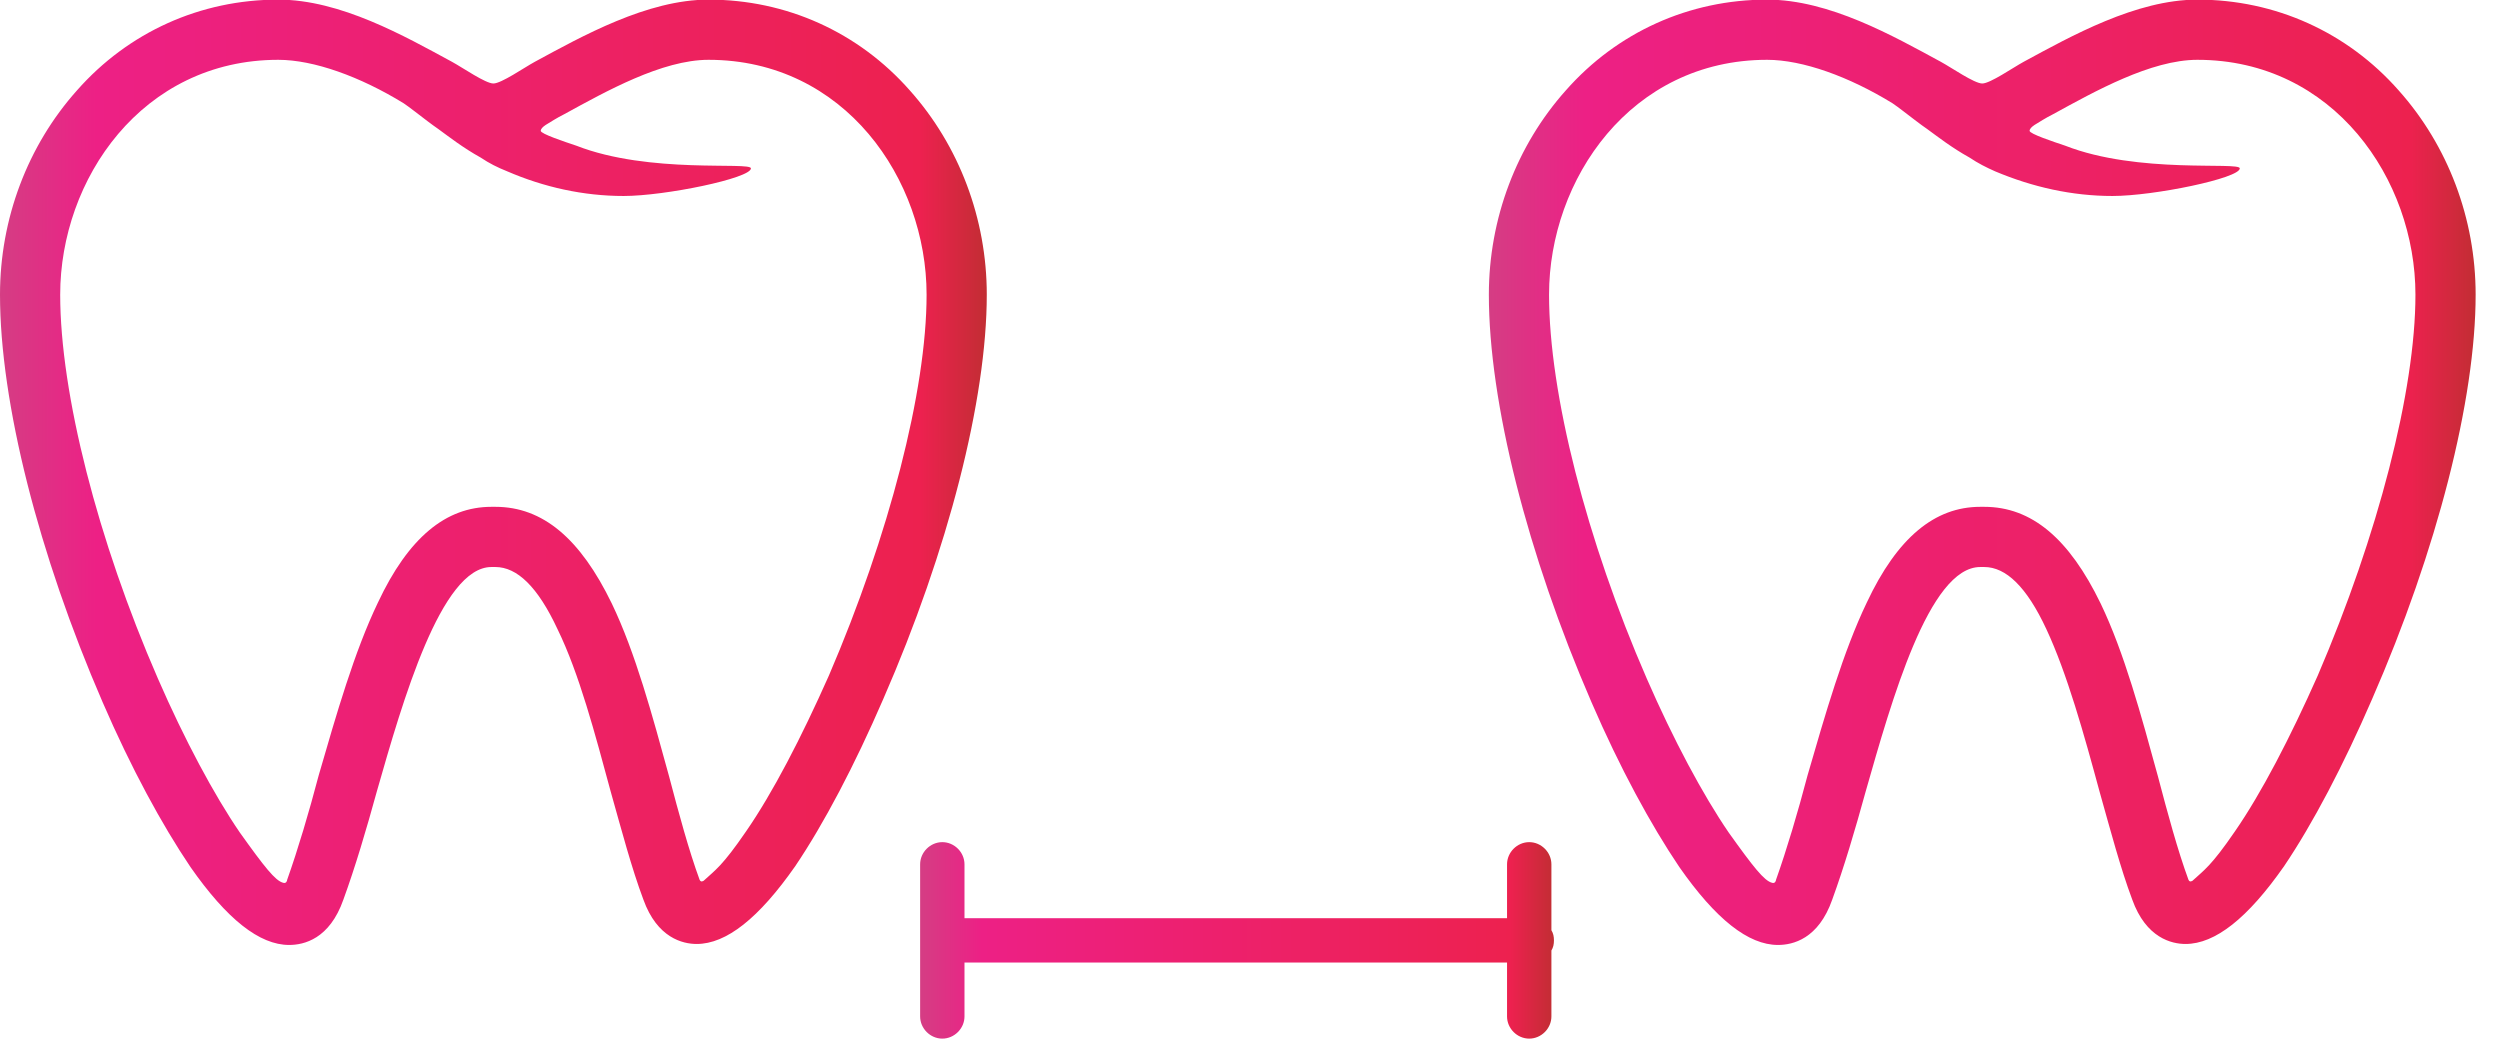
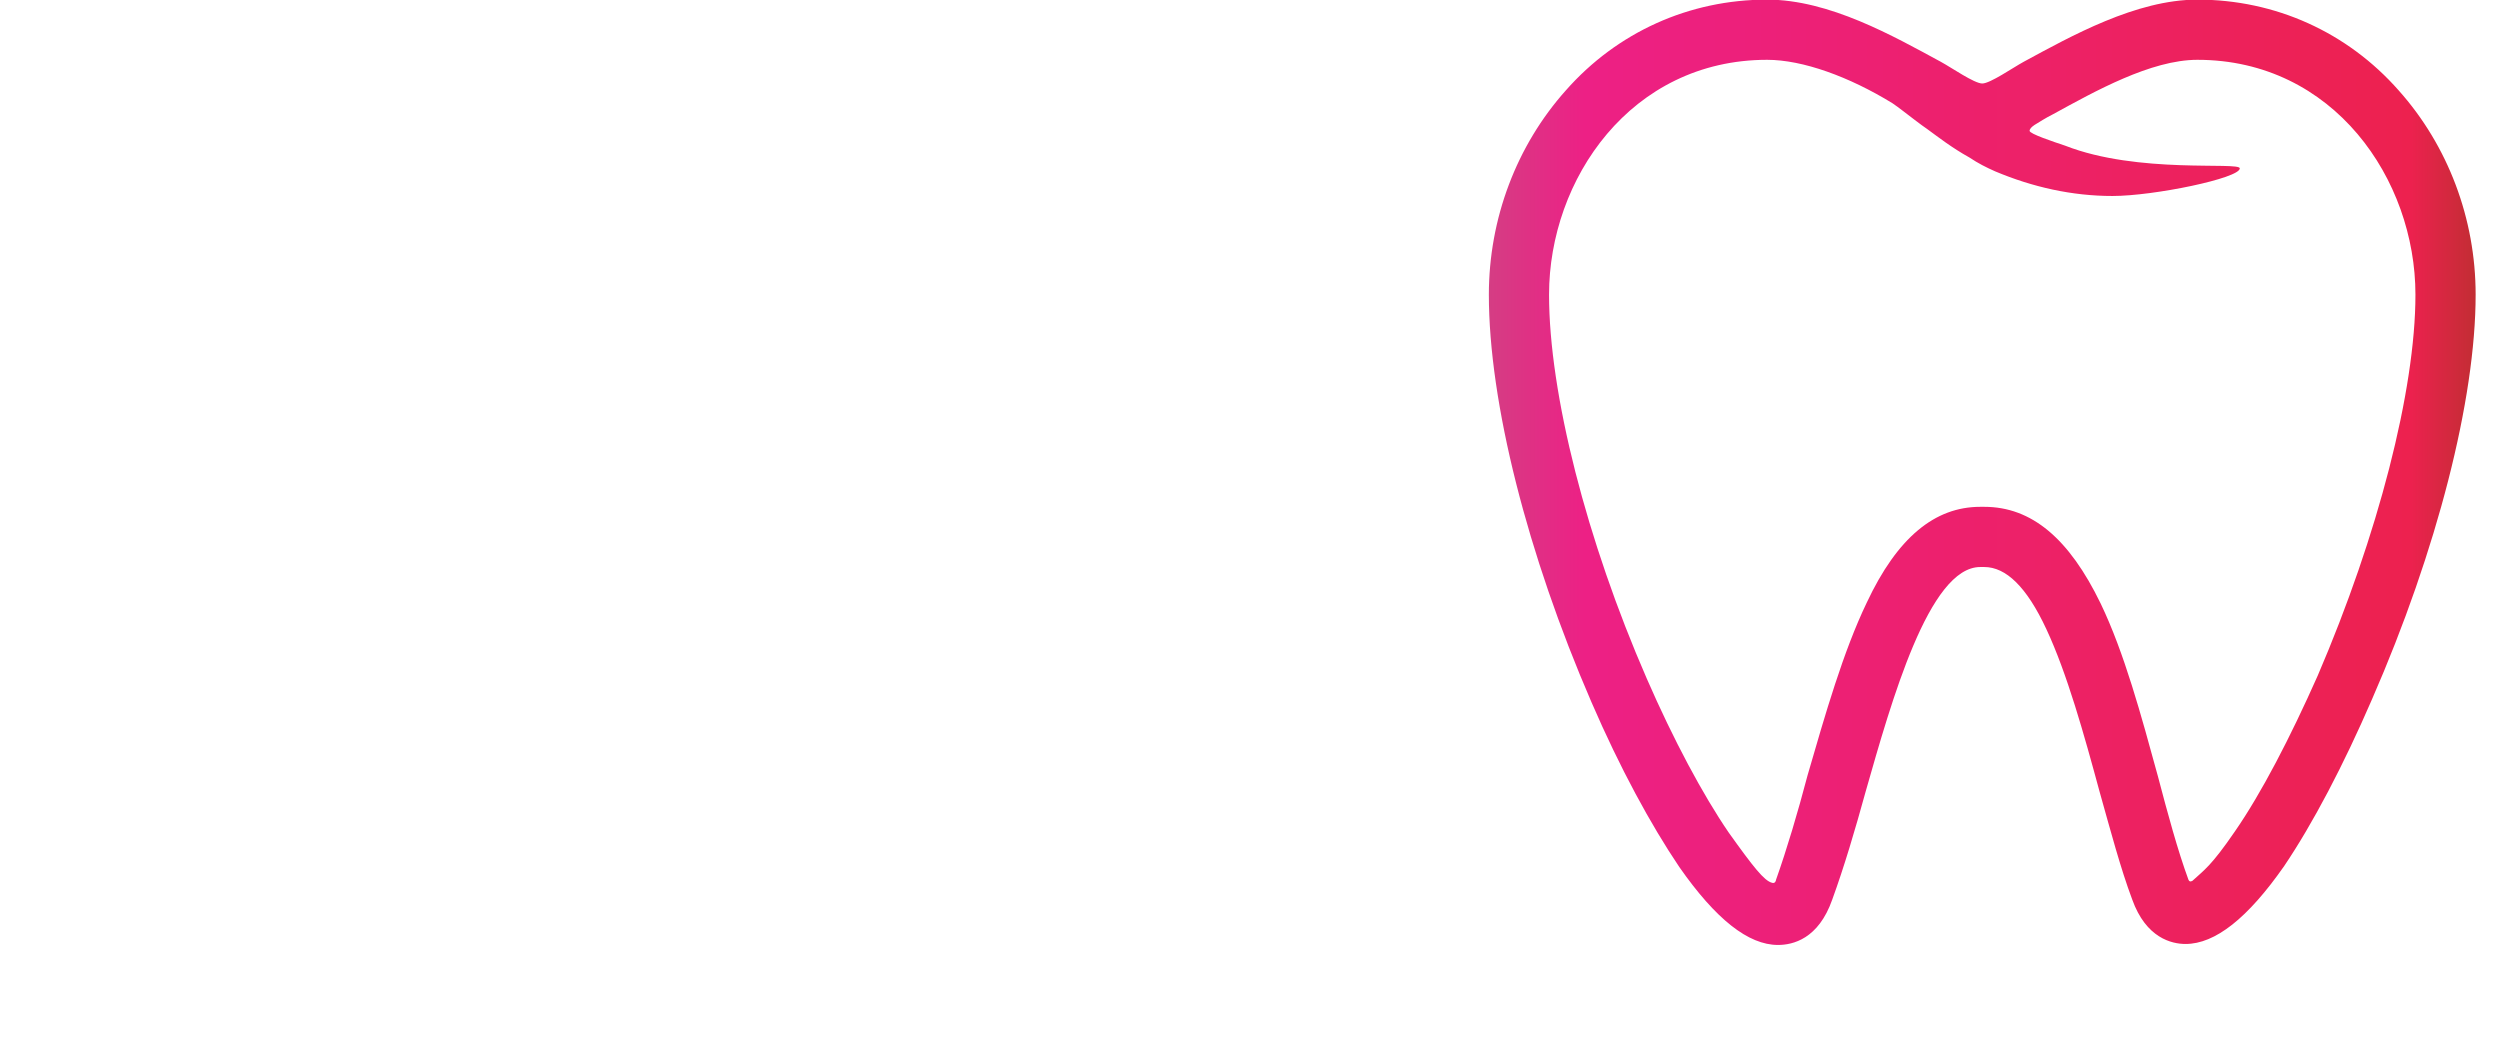
<svg xmlns="http://www.w3.org/2000/svg" width="100%" height="100%" viewBox="0 0 59 25" version="1.1" xml:space="preserve" style="fill-rule:evenodd;clip-rule:evenodd;stroke-linejoin:round;stroke-miterlimit:1.414;">
  <g transform="matrix(23.288,0,0,-23.288,-0,11.146)">
-     <path d="M0.542,0.416C0.531,0.41 0.508,0.394 0.5,0.394C0.492,0.394 0.469,0.41 0.458,0.416C0.41,0.442 0.345,0.479 0.282,0.479C0.203,0.479 0.13,0.446 0.078,0.387C0.028,0.331 0,0.257 0,0.18C0,0.071 0.039,-0.083 0.104,-0.233C0.133,-0.3 0.164,-0.357 0.193,-0.4C0.23,-0.453 0.263,-0.479 0.293,-0.479C0.308,-0.479 0.334,-0.473 0.348,-0.433C0.36,-0.4 0.371,-0.363 0.382,-0.323C0.408,-0.232 0.447,-0.096 0.498,-0.096L0.502,-0.096C0.524,-0.096 0.545,-0.116 0.565,-0.159C0.587,-0.204 0.603,-0.265 0.619,-0.324C0.63,-0.363 0.64,-0.401 0.652,-0.433C0.666,-0.472 0.692,-0.478 0.706,-0.478C0.736,-0.478 0.769,-0.452 0.806,-0.399C0.835,-0.356 0.866,-0.297 0.895,-0.23C0.961,-0.079 1,0.074 1,0.18C1,0.257 0.972,0.331 0.922,0.387C0.87,0.446 0.797,0.479 0.718,0.479C0.656,0.479 0.59,0.442 0.542,0.416ZM0.761,0.308C0.761,0.315 0.658,0.302 0.584,0.331C0.572,0.335 0.548,0.343 0.548,0.346C0.548,0.348 0.55,0.35 0.553,0.352C0.558,0.355 0.564,0.359 0.572,0.363C0.614,0.386 0.671,0.418 0.718,0.418C0.856,0.418 0.939,0.297 0.939,0.18C0.939,0.083 0.901,-0.064 0.84,-0.206C0.812,-0.269 0.783,-0.325 0.756,-0.364C0.732,-0.399 0.725,-0.403 0.713,-0.414C0.711,-0.415 0.71,-0.415 0.709,-0.413C0.698,-0.383 0.688,-0.346 0.678,-0.308C0.661,-0.246 0.644,-0.183 0.62,-0.133C0.588,-0.067 0.55,-0.035 0.502,-0.035L0.498,-0.035C0.452,-0.035 0.414,-0.066 0.383,-0.132C0.359,-0.182 0.341,-0.245 0.323,-0.307C0.313,-0.345 0.302,-0.382 0.291,-0.413C0.291,-0.414 0.29,-0.417 0.287,-0.416C0.279,-0.414 0.268,-0.4 0.243,-0.365C0.217,-0.327 0.187,-0.271 0.16,-0.209C0.099,-0.069 0.061,0.08 0.061,0.18C0.061,0.297 0.144,0.418 0.282,0.418C0.318,0.418 0.365,0.401 0.409,0.374C0.415,0.37 0.425,0.362 0.433,0.356C0.437,0.353 0.441,0.35 0.444,0.348C0.455,0.34 0.469,0.329 0.487,0.319C0.496,0.313 0.504,0.309 0.514,0.305C0.551,0.289 0.591,0.28 0.632,0.28C0.674,0.28 0.761,0.298 0.761,0.308Z" style="fill:url(#_Linear1);fill-rule:nonzero;" />
-   </g>
+     </g>
  <g transform="matrix(23.288,0,0,-23.288,35.137,11.146)">
    <path d="M0.542,0.416C0.531,0.41 0.508,0.394 0.5,0.394C0.492,0.394 0.469,0.41 0.458,0.416C0.41,0.442 0.345,0.479 0.282,0.479C0.203,0.479 0.13,0.446 0.078,0.387C0.028,0.331 0,0.257 0,0.18C0,0.071 0.039,-0.083 0.104,-0.233C0.133,-0.3 0.164,-0.357 0.193,-0.4C0.23,-0.453 0.263,-0.479 0.293,-0.479C0.308,-0.479 0.334,-0.473 0.348,-0.433C0.36,-0.4 0.371,-0.363 0.382,-0.323C0.408,-0.232 0.446,-0.096 0.498,-0.096L0.502,-0.096C0.524,-0.096 0.545,-0.116 0.565,-0.159C0.586,-0.204 0.603,-0.265 0.619,-0.324C0.63,-0.363 0.64,-0.401 0.652,-0.433C0.666,-0.472 0.692,-0.478 0.706,-0.478C0.736,-0.478 0.769,-0.452 0.806,-0.399C0.835,-0.356 0.866,-0.297 0.895,-0.23C0.961,-0.079 1,0.074 1,0.18C1,0.257 0.972,0.331 0.922,0.387C0.87,0.446 0.797,0.479 0.718,0.479C0.656,0.479 0.59,0.442 0.542,0.416ZM0.761,0.308C0.761,0.315 0.658,0.302 0.584,0.331C0.572,0.335 0.548,0.343 0.548,0.346C0.548,0.348 0.55,0.35 0.553,0.352C0.558,0.355 0.564,0.359 0.572,0.363C0.614,0.386 0.671,0.418 0.718,0.418C0.856,0.418 0.939,0.297 0.939,0.18C0.939,0.083 0.901,-0.064 0.84,-0.206C0.812,-0.269 0.783,-0.325 0.756,-0.364C0.732,-0.399 0.725,-0.403 0.713,-0.414C0.711,-0.415 0.71,-0.415 0.709,-0.413C0.698,-0.383 0.688,-0.346 0.678,-0.308C0.661,-0.246 0.644,-0.183 0.62,-0.133C0.588,-0.067 0.55,-0.035 0.502,-0.035L0.498,-0.035C0.452,-0.035 0.414,-0.066 0.383,-0.132C0.359,-0.182 0.341,-0.245 0.323,-0.307C0.313,-0.345 0.302,-0.382 0.291,-0.413C0.291,-0.414 0.29,-0.417 0.287,-0.416C0.279,-0.414 0.268,-0.4 0.243,-0.365C0.217,-0.327 0.187,-0.271 0.16,-0.209C0.099,-0.069 0.061,0.08 0.061,0.18C0.061,0.297 0.144,0.418 0.282,0.418C0.318,0.418 0.365,0.401 0.409,0.374C0.415,0.37 0.425,0.362 0.433,0.356C0.437,0.353 0.441,0.35 0.444,0.348C0.455,0.34 0.469,0.329 0.487,0.319C0.496,0.313 0.504,0.309 0.513,0.305C0.551,0.289 0.591,0.28 0.632,0.28C0.674,0.28 0.761,0.298 0.761,0.308Z" style="fill:url(#_Linear2);fill-rule:nonzero;" />
  </g>
  <g transform="matrix(14.958,0,0,-14.958,21.715,22.193)">
-     <path d="M0.926,0.12L0.926,0.035L0.07,0.035L0.07,0.12C0.07,0.139 0.054,0.155 0.035,0.155C0.016,0.155 0,0.139 0,0.12L0,-0.12C0,-0.139 0.016,-0.155 0.035,-0.155C0.054,-0.155 0.07,-0.139 0.07,-0.12L0.07,-0.035L0.926,-0.035L0.926,-0.12C0.926,-0.139 0.942,-0.155 0.961,-0.155C0.98,-0.155 0.996,-0.139 0.996,-0.12L0.996,-0.016C0.999,-0.011 1,-0.006 1,0C1,0.006 0.999,0.011 0.996,0.016L0.996,0.12C0.996,0.139 0.98,0.155 0.961,0.155C0.942,0.155 0.926,0.139 0.926,0.12Z" style="fill:url(#_Linear3);fill-rule:nonzero;" />
-   </g>
+     </g>
  <defs>
    <linearGradient id="_Linear1" x1="0" y1="0" x2="1" y2="0" gradientUnits="userSpaceOnUse" gradientTransform="matrix(1,0,0,-1,0,4.02777e-06)">
      <stop offset="0" style="stop-color:rgb(212,62,132);stop-opacity:1" />
      <stop offset="0.1" style="stop-color:rgb(237,32,133);stop-opacity:1" />
      <stop offset="0.93" style="stop-color:rgb(237,33,79);stop-opacity:1" />
      <stop offset="1" style="stop-color:rgb(192,46,50);stop-opacity:1" />
    </linearGradient>
    <linearGradient id="_Linear2" x1="0" y1="0" x2="1" y2="0" gradientUnits="userSpaceOnUse" gradientTransform="matrix(1,0,0,-1,0,4.02777e-06)">
      <stop offset="0" style="stop-color:rgb(212,62,132);stop-opacity:1" />
      <stop offset="0.1" style="stop-color:rgb(237,32,133);stop-opacity:1" />
      <stop offset="0.93" style="stop-color:rgb(237,33,79);stop-opacity:1" />
      <stop offset="1" style="stop-color:rgb(192,46,50);stop-opacity:1" />
    </linearGradient>
    <linearGradient id="_Linear3" x1="0" y1="0" x2="1" y2="0" gradientUnits="userSpaceOnUse" gradientTransform="matrix(1,0,0,-1,0,8.82748e-05)">
      <stop offset="0" style="stop-color:rgb(212,62,132);stop-opacity:1" />
      <stop offset="0.1" style="stop-color:rgb(237,32,133);stop-opacity:1" />
      <stop offset="0.93" style="stop-color:rgb(237,33,79);stop-opacity:1" />
      <stop offset="1" style="stop-color:rgb(192,46,50);stop-opacity:1" />
    </linearGradient>
  </defs>
</svg>